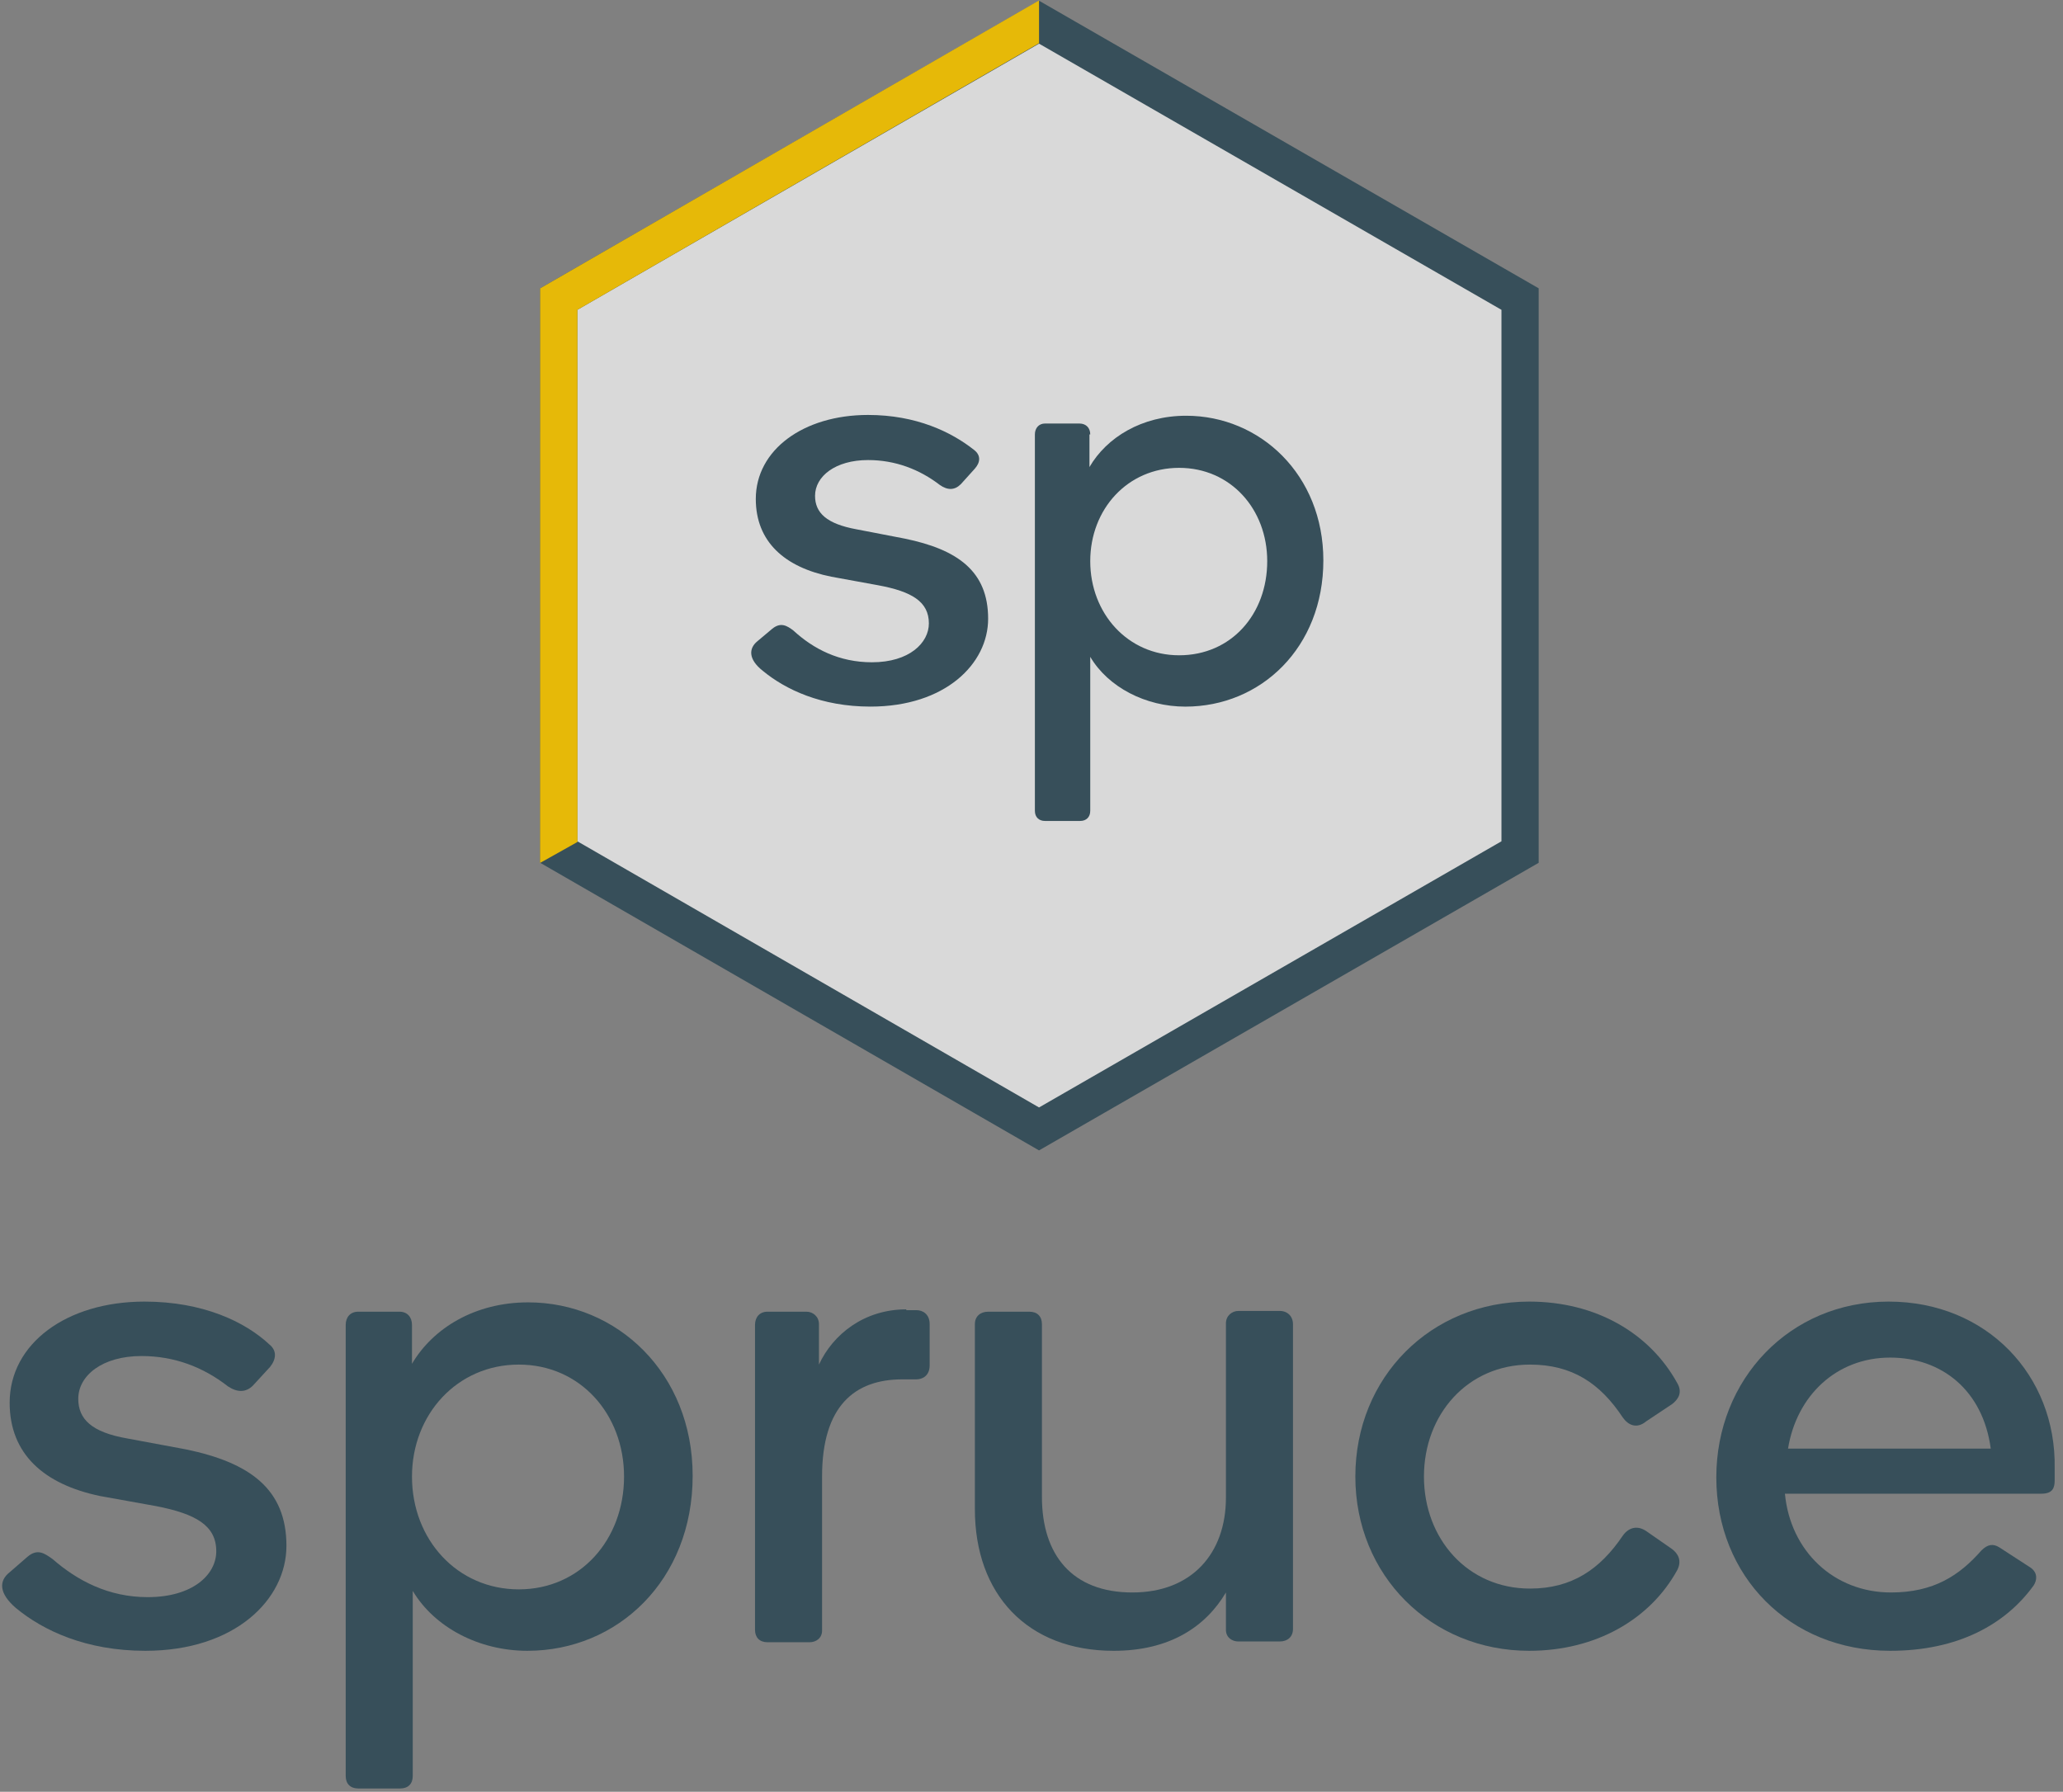
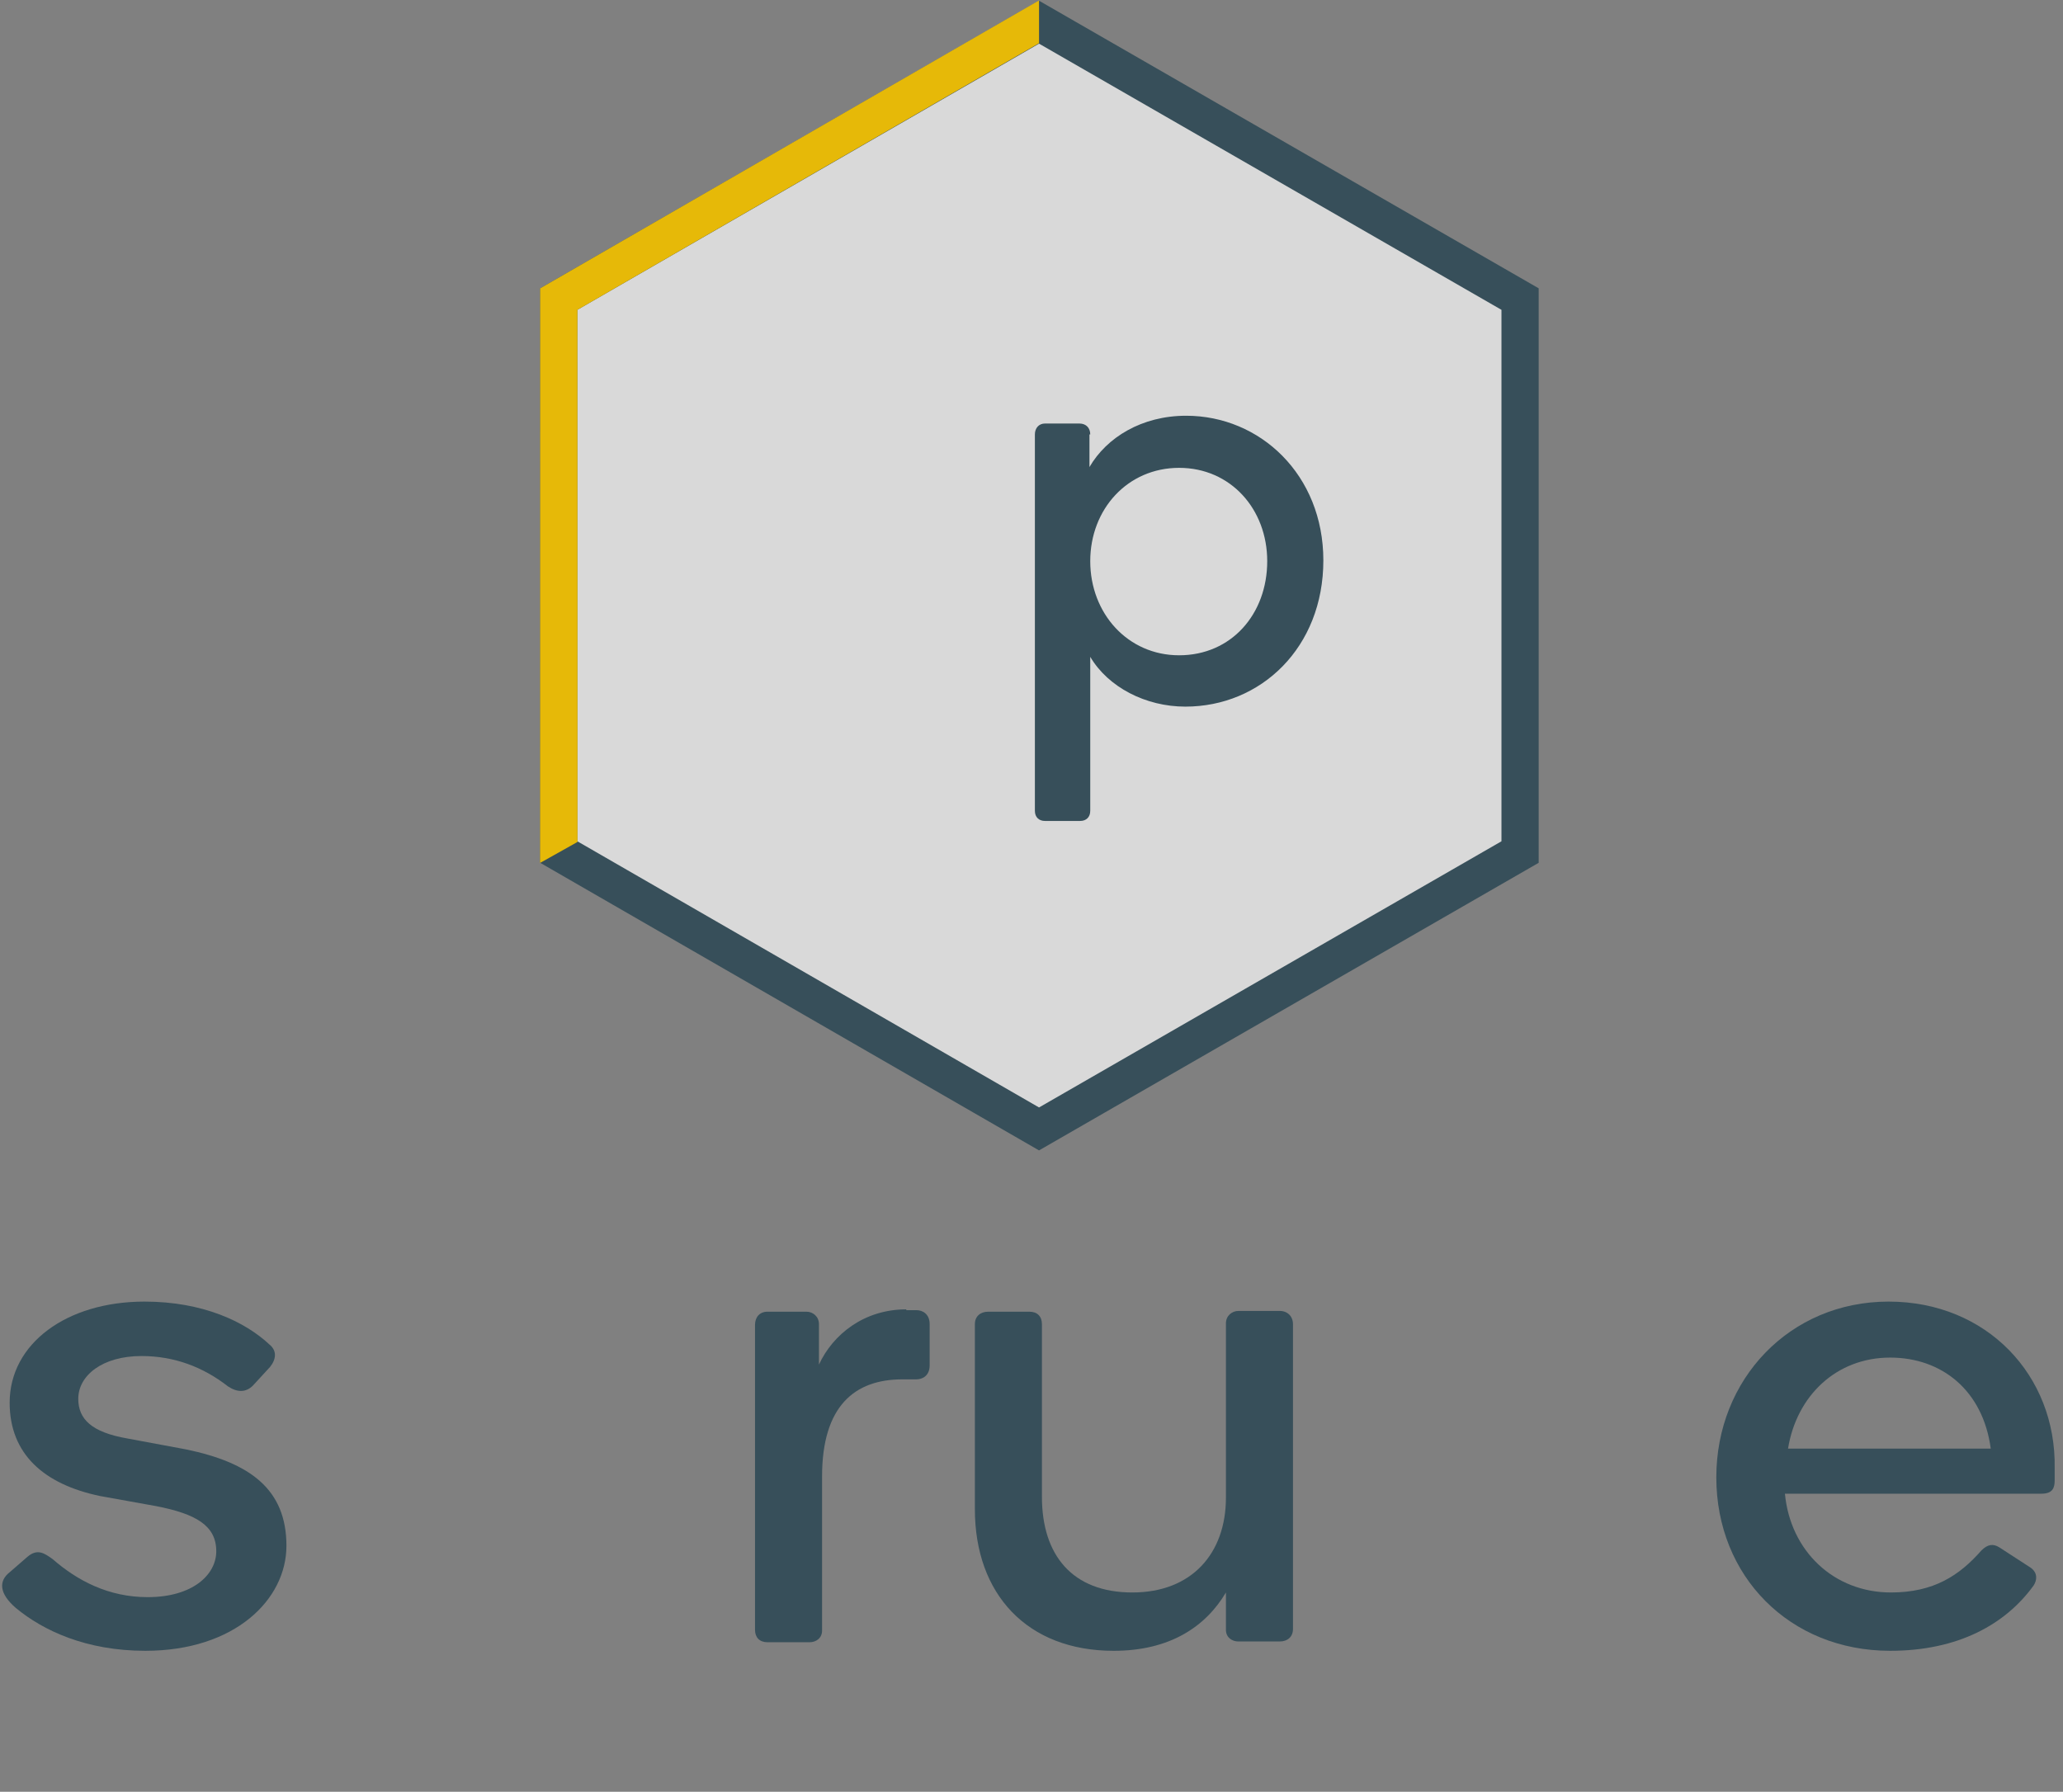
<svg xmlns="http://www.w3.org/2000/svg" width="198" height="172" viewBox="0 0 198 172" fill="none">
  <rect x="0" y="0" width="198" height="172" fill="#808080" stroke="none" />
  <path d="M99.723 2.129L53.629 28.709V81.792L99.723 108.371L145.892 81.792V28.709L99.723 2.129Z" fill="white" fill-opacity="0.7" stroke="#374F5A" stroke-width="3.572" stroke-miterlimit="10" />
  <path d="M13.873 124.946C6.39 124.946 0.927 128.977 0.927 134.652C0.927 139.579 4.22 142.491 9.607 143.611L14.995 144.581C18.811 145.328 20.757 146.448 20.757 148.912C20.757 151.152 18.512 153.317 14.172 153.317C10.431 153.317 7.437 151.749 5.043 149.658C4.295 149.136 3.621 148.613 2.648 149.434L0.927 150.928C-0.12 151.749 -0.12 152.943 1.526 154.362C4.145 156.527 8.26 158.468 13.947 158.468C22.553 158.468 27.491 153.541 27.491 148.389C27.491 142.939 23.974 140.4 17.838 139.131L12.226 138.086C8.784 137.489 7.512 136.22 7.512 134.278C7.512 132.039 9.832 130.172 13.573 130.172C16.716 130.172 19.485 131.217 21.879 133.084C22.777 133.681 23.6 133.681 24.274 133.009L25.92 131.217C26.519 130.471 26.593 129.649 25.845 129.052C23.526 126.887 19.485 124.946 13.873 124.946Z" fill="#374F5A" />
-   <path d="M39.541 127.185C39.541 126.439 39.092 125.916 38.343 125.916H34.377C33.629 125.916 33.18 126.439 33.18 127.185V170.488C33.18 171.235 33.629 171.683 34.377 171.683H38.418C39.166 171.683 39.615 171.235 39.615 170.488V152.719C41.711 156.228 45.976 158.468 50.615 158.468C59.295 158.468 66.479 151.674 66.479 141.669C66.479 131.814 59.221 125.02 50.69 125.02C45.602 125.02 41.561 127.484 39.541 130.918V127.185V127.185ZM39.541 141.744C39.541 135.771 43.881 130.993 49.792 130.993C55.703 130.993 59.894 135.771 59.894 141.744C59.894 147.791 55.703 152.57 49.792 152.57C43.881 152.57 39.541 147.791 39.541 141.744Z" fill="#374F5A" />
  <path d="M86.981 125.692C82.94 125.692 79.947 128.081 78.6 130.993V127.11C78.6 126.364 78.001 125.916 77.403 125.916H73.661C72.913 125.916 72.464 126.438 72.464 127.185V156.452C72.464 157.199 72.913 157.646 73.661 157.646H77.702C78.3 157.646 78.899 157.273 78.899 156.527V141.744C78.899 134.95 82.042 132.411 86.606 132.411H87.953C88.477 132.411 89.225 132.113 89.225 131.067V127.11C89.225 126.14 88.552 125.767 87.953 125.767H86.981V125.692Z" fill="#374F5A" />
  <path d="M100.001 127.112C100.001 126.365 99.552 125.917 98.804 125.917H94.838C94.09 125.917 93.566 126.365 93.566 127.112V144.881C93.566 153.019 98.579 158.469 106.885 158.469C112.273 158.469 115.715 156.154 117.661 152.869V156.453C117.661 157.2 118.259 157.573 118.858 157.573H122.824C123.572 157.573 124.096 157.125 124.096 156.378V127.112C124.096 126.365 123.572 125.842 122.824 125.842H118.858C118.259 125.842 117.661 126.29 117.661 127.037V143.761C117.661 149.136 114.368 152.869 108.681 152.869C102.919 152.869 100.001 149.286 100.001 143.686V127.112V127.112Z" fill="#374F5A" />
-   <path d="M160.986 150.704C161.435 149.808 161.061 149.136 160.462 148.688L157.993 146.971C157.095 146.373 156.271 146.672 155.748 147.419C153.578 150.629 150.884 152.495 146.843 152.495C140.857 152.495 136.666 147.717 136.666 141.744C136.666 135.772 140.857 130.993 146.843 130.993C150.884 130.993 153.578 132.785 155.748 136.07C156.271 136.817 157.095 137.19 157.993 136.443L160.462 134.801C161.061 134.353 161.509 133.681 160.986 132.785C158.367 128.007 153.204 124.946 146.768 124.946C137.34 124.946 130.082 132.188 130.082 141.744C130.082 151.226 137.34 158.468 146.768 158.468C153.129 158.468 158.367 155.482 160.986 150.704Z" fill="#374F5A" />
  <path d="M171.61 139.057C172.433 133.98 176.249 130.321 181.413 130.321C186.351 130.321 190.317 133.457 191.065 139.057H171.61ZM181.263 124.946C171.76 124.946 164.726 132.412 164.726 141.819C164.726 151.301 171.76 158.468 181.413 158.468C187.923 158.468 192.487 155.93 195.181 152.197C195.48 151.749 195.63 151.002 194.882 150.48L191.889 148.538C191.29 148.165 190.766 148.24 190.167 148.837C188.072 151.226 185.603 152.869 181.487 152.869C176.025 152.869 171.835 148.912 171.311 143.387H195.929C196.977 143.387 197.201 142.864 197.201 142.118V140.923C197.351 132.039 190.691 124.946 181.263 124.946Z" fill="#374F5A" />
-   <path d="M83.314 39.833C77.103 39.833 72.539 43.192 72.539 47.896C72.539 52.002 75.307 54.466 79.797 55.362L84.287 56.183C87.504 56.78 89.15 57.751 89.15 59.842C89.15 61.708 87.28 63.575 83.688 63.575C80.545 63.575 78.076 62.305 76.13 60.513C75.532 60.066 74.933 59.692 74.11 60.364L72.688 61.559C71.865 62.231 71.79 63.276 73.212 64.396C75.382 66.188 78.824 67.83 83.538 67.83C90.722 67.83 94.838 63.724 94.838 59.394C94.838 54.839 91.919 52.749 86.831 51.703L82.192 50.808C79.348 50.285 78.226 49.24 78.226 47.597C78.226 45.731 80.171 44.163 83.314 44.163C85.933 44.163 88.253 45.059 90.198 46.552C90.946 47.075 91.62 47.075 92.219 46.477L93.565 44.984C94.089 44.387 94.164 43.715 93.491 43.192C91.321 41.475 87.953 39.833 83.314 39.833Z" fill="#374F5A" />
  <path d="M104.638 41.7C104.638 41.103 104.264 40.655 103.59 40.655H100.298C99.699 40.655 99.325 41.103 99.325 41.7V77.836C99.325 78.433 99.699 78.807 100.298 78.807H103.665C104.264 78.807 104.638 78.433 104.638 77.836V63.053C106.359 65.965 109.951 67.832 113.767 67.832C121.025 67.832 127.011 62.157 127.011 53.795C127.011 45.583 120.95 39.909 113.842 39.909C109.576 39.909 106.209 41.999 104.563 44.836V41.7H104.638ZM104.638 53.87C104.638 48.868 108.23 44.911 113.168 44.911C118.107 44.911 121.624 48.868 121.624 53.87C121.624 58.947 118.182 62.904 113.168 62.904C108.23 62.904 104.638 58.872 104.638 53.87Z" fill="#374F5A" />
  <path d="M51.834 82.838L51.84 27.68L99.724 0.04L99.724 4.146L55.42 29.739L55.426 80.823L51.834 82.838Z" fill="#E6B908" />
</svg>